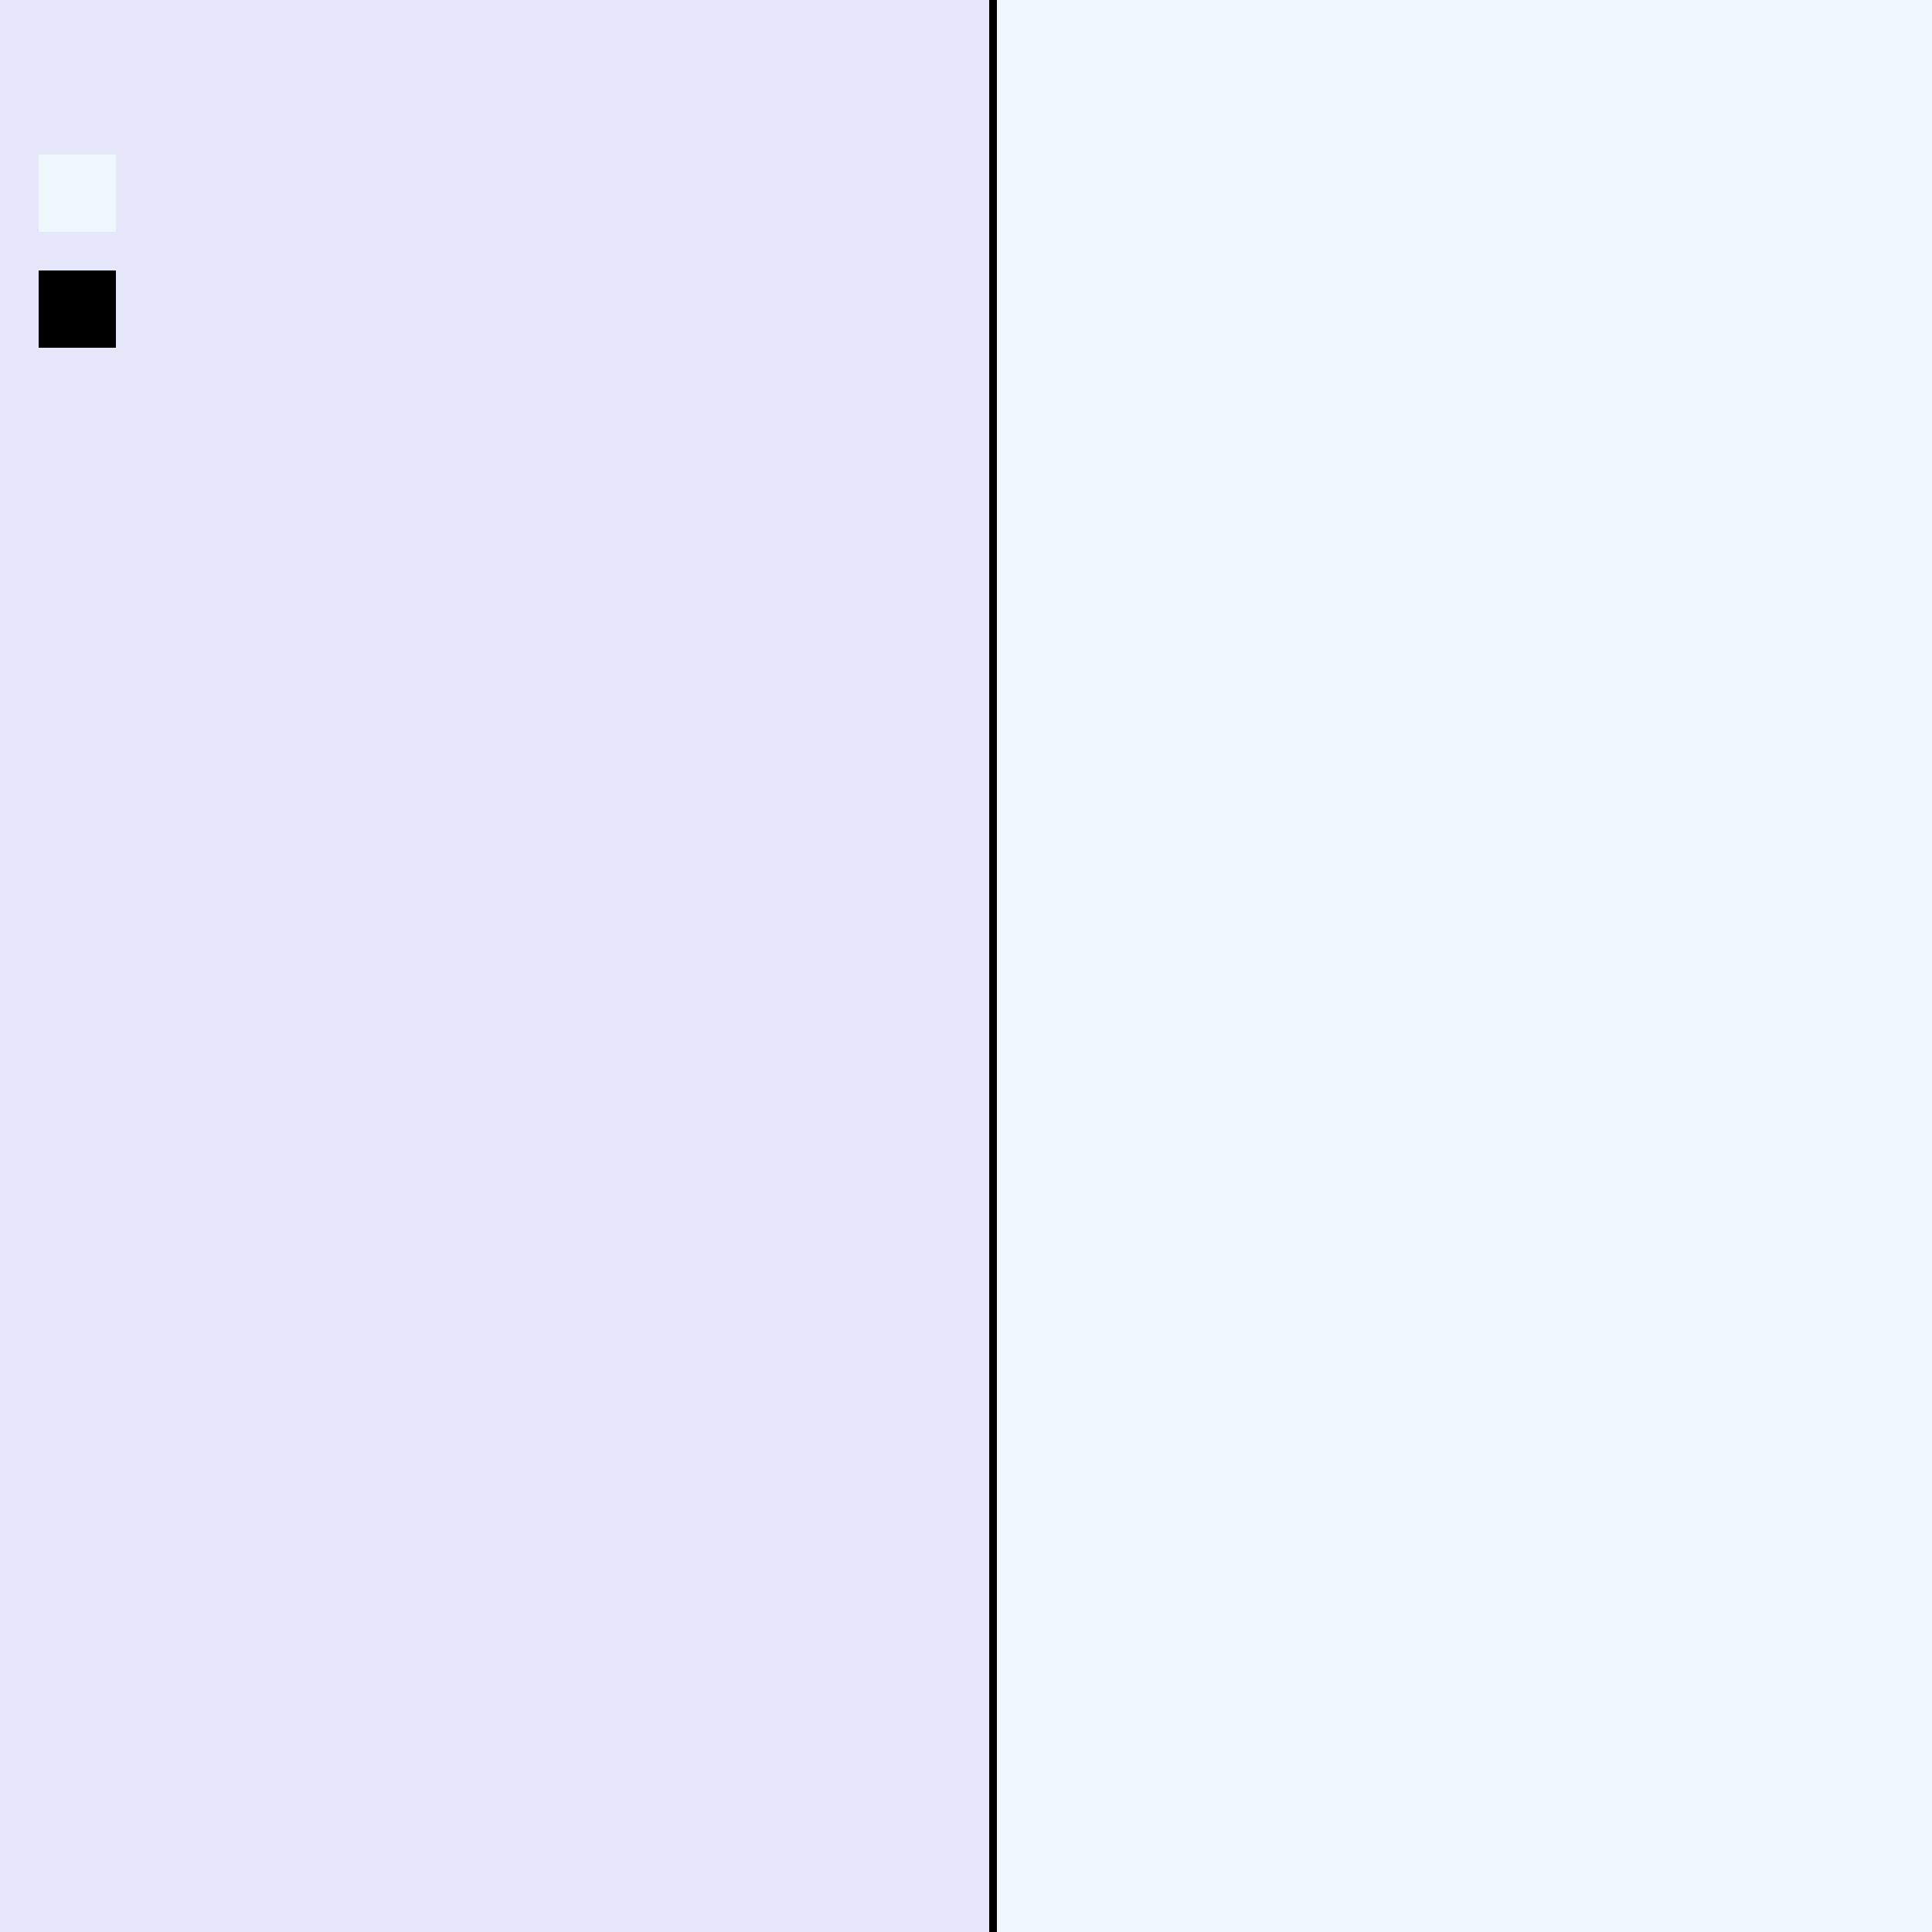
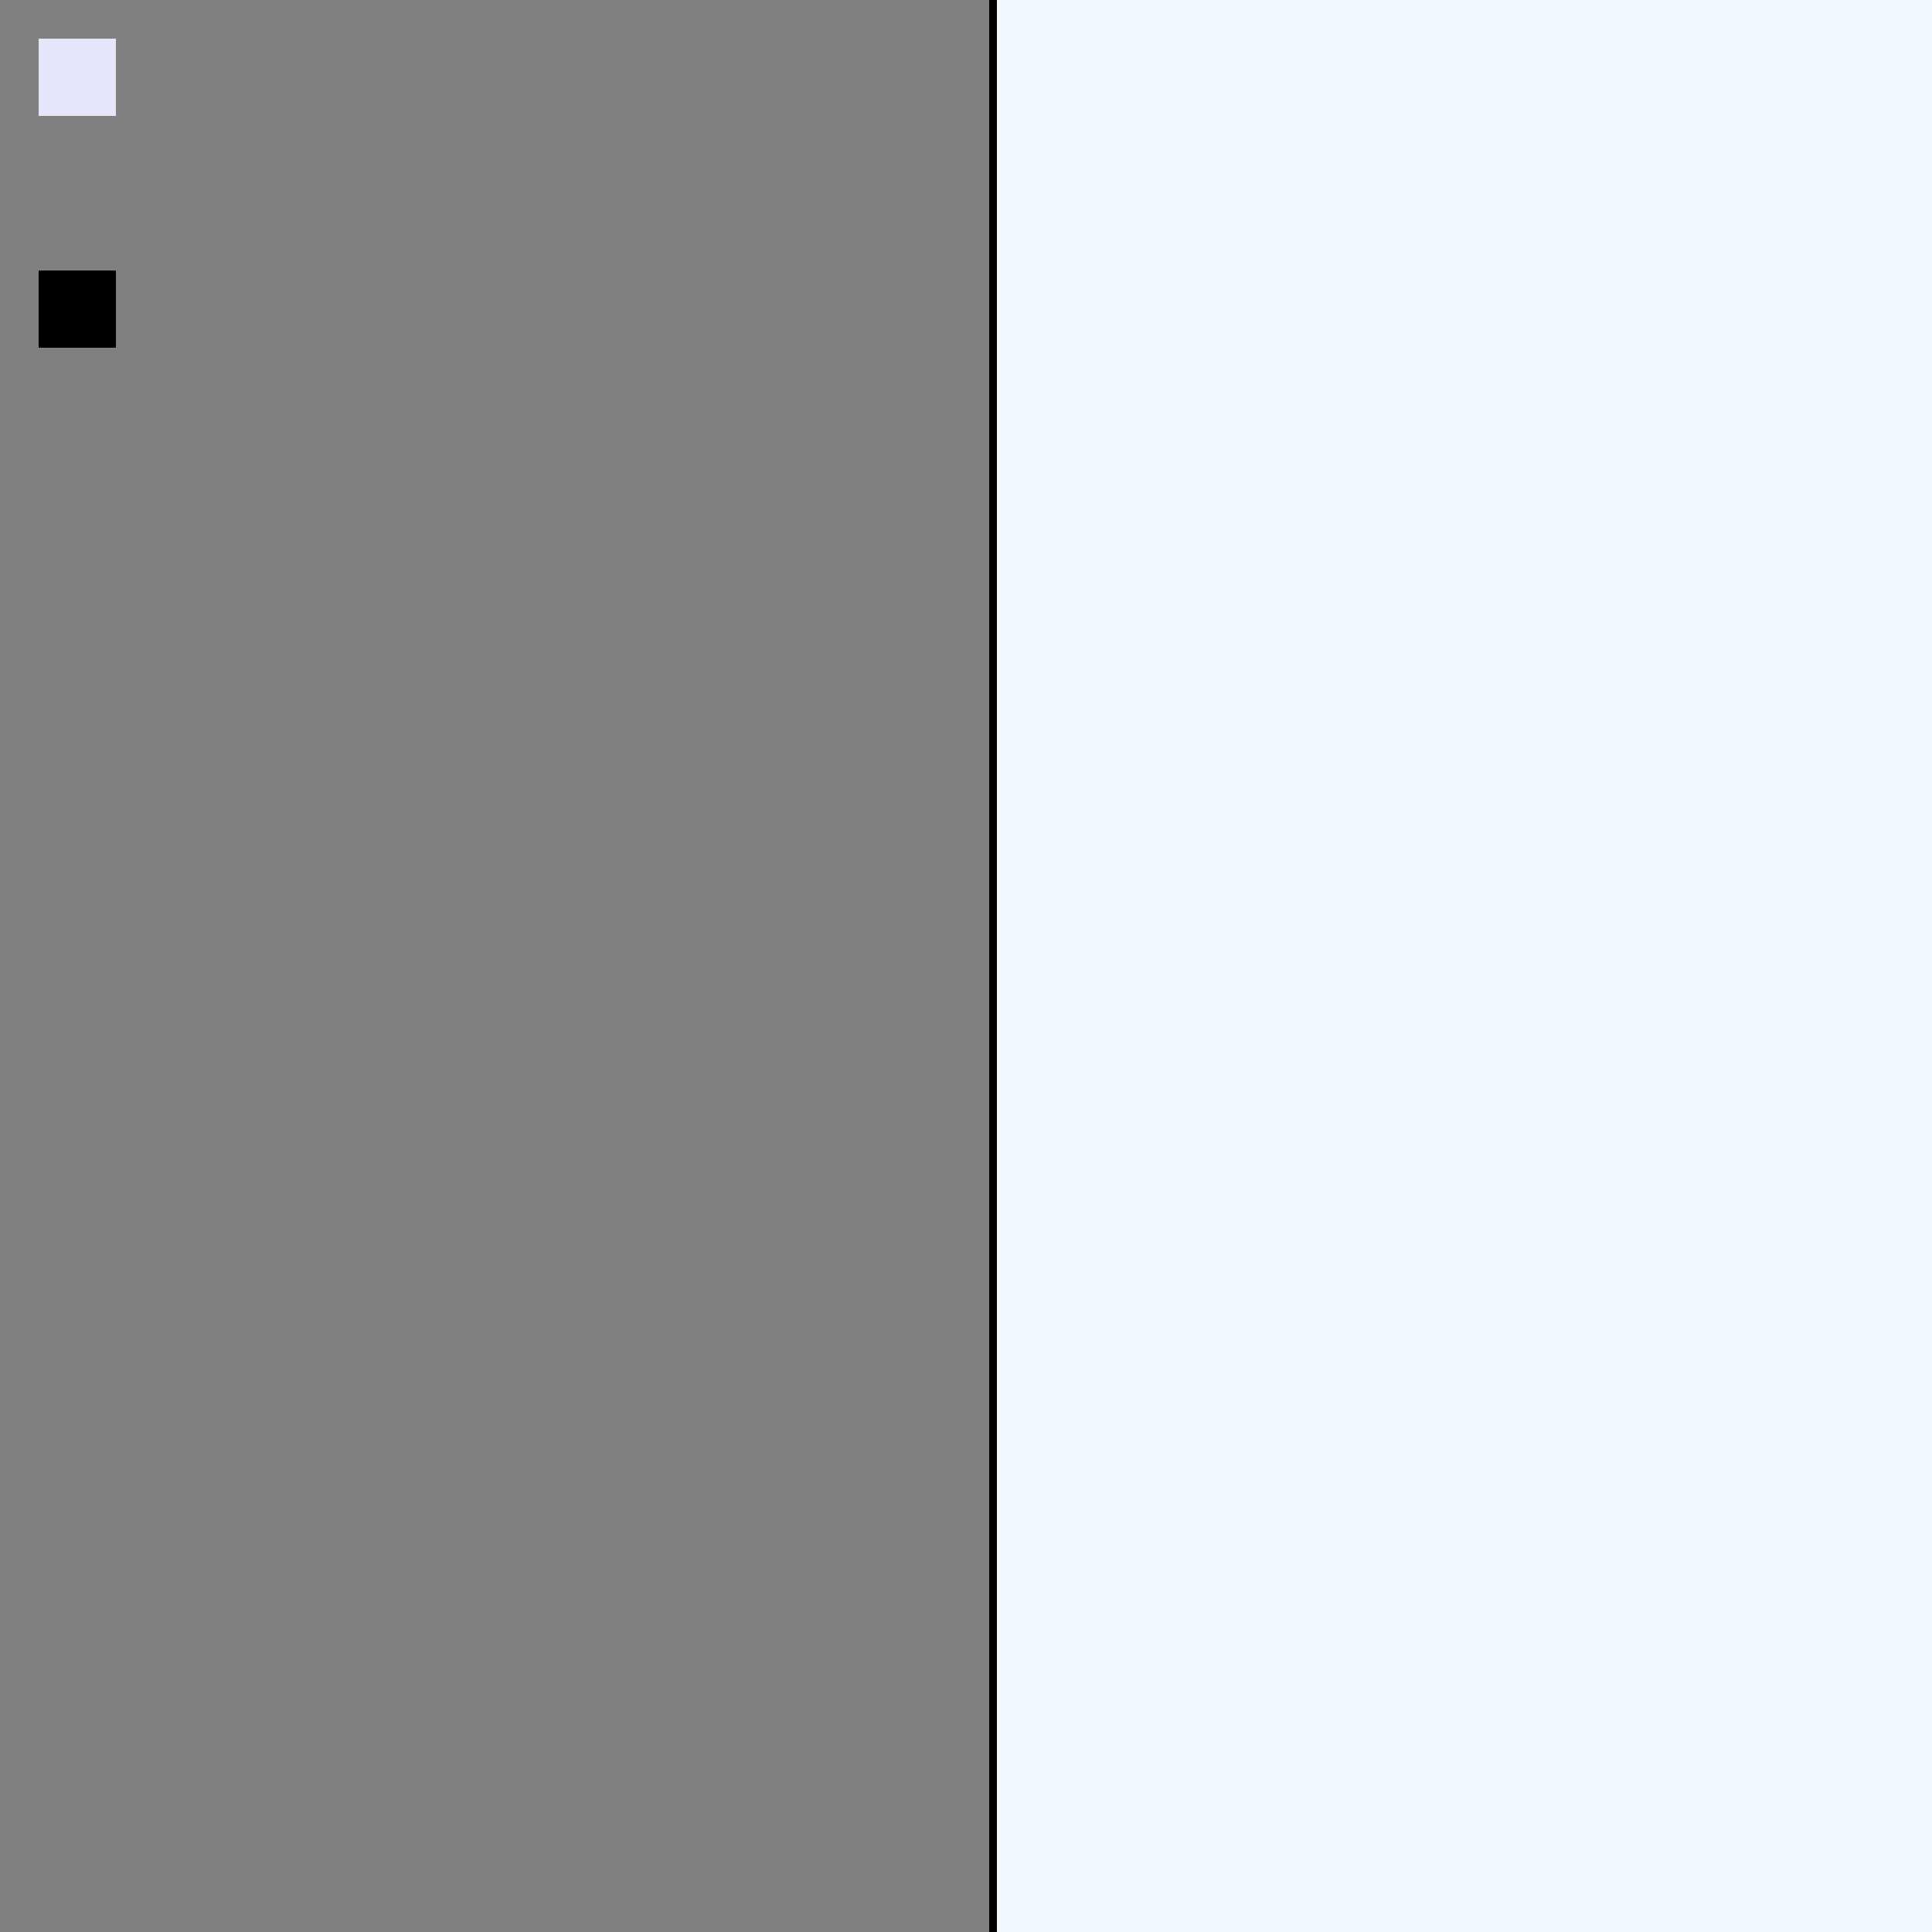
<svg xmlns="http://www.w3.org/2000/svg" width="500" height="500">
  <rect width="100%" height="100%" fill="#808080" stroke="none" />
  <defs />
  <g>
-     <rect fill="#E6E6FA" stroke="none" x="0" y="0" width="256" height="512" />
    <rect fill="#F0F8FF" stroke="none" x="256" y="0" width="256" height="512" />
    <rect fill="#000000" stroke="none" x="256" y="0" width="2" height="512" />
    <rect fill="#E6E6FA" stroke="none" x="10" y="10" width="20" height="20" />
-     <rect fill="#F0F8FF" stroke="none" x="10" y="40" width="20" height="20" />
    <rect fill="#000000" stroke="none" x="10" y="70" width="20" height="20" />
  </g>
</svg>